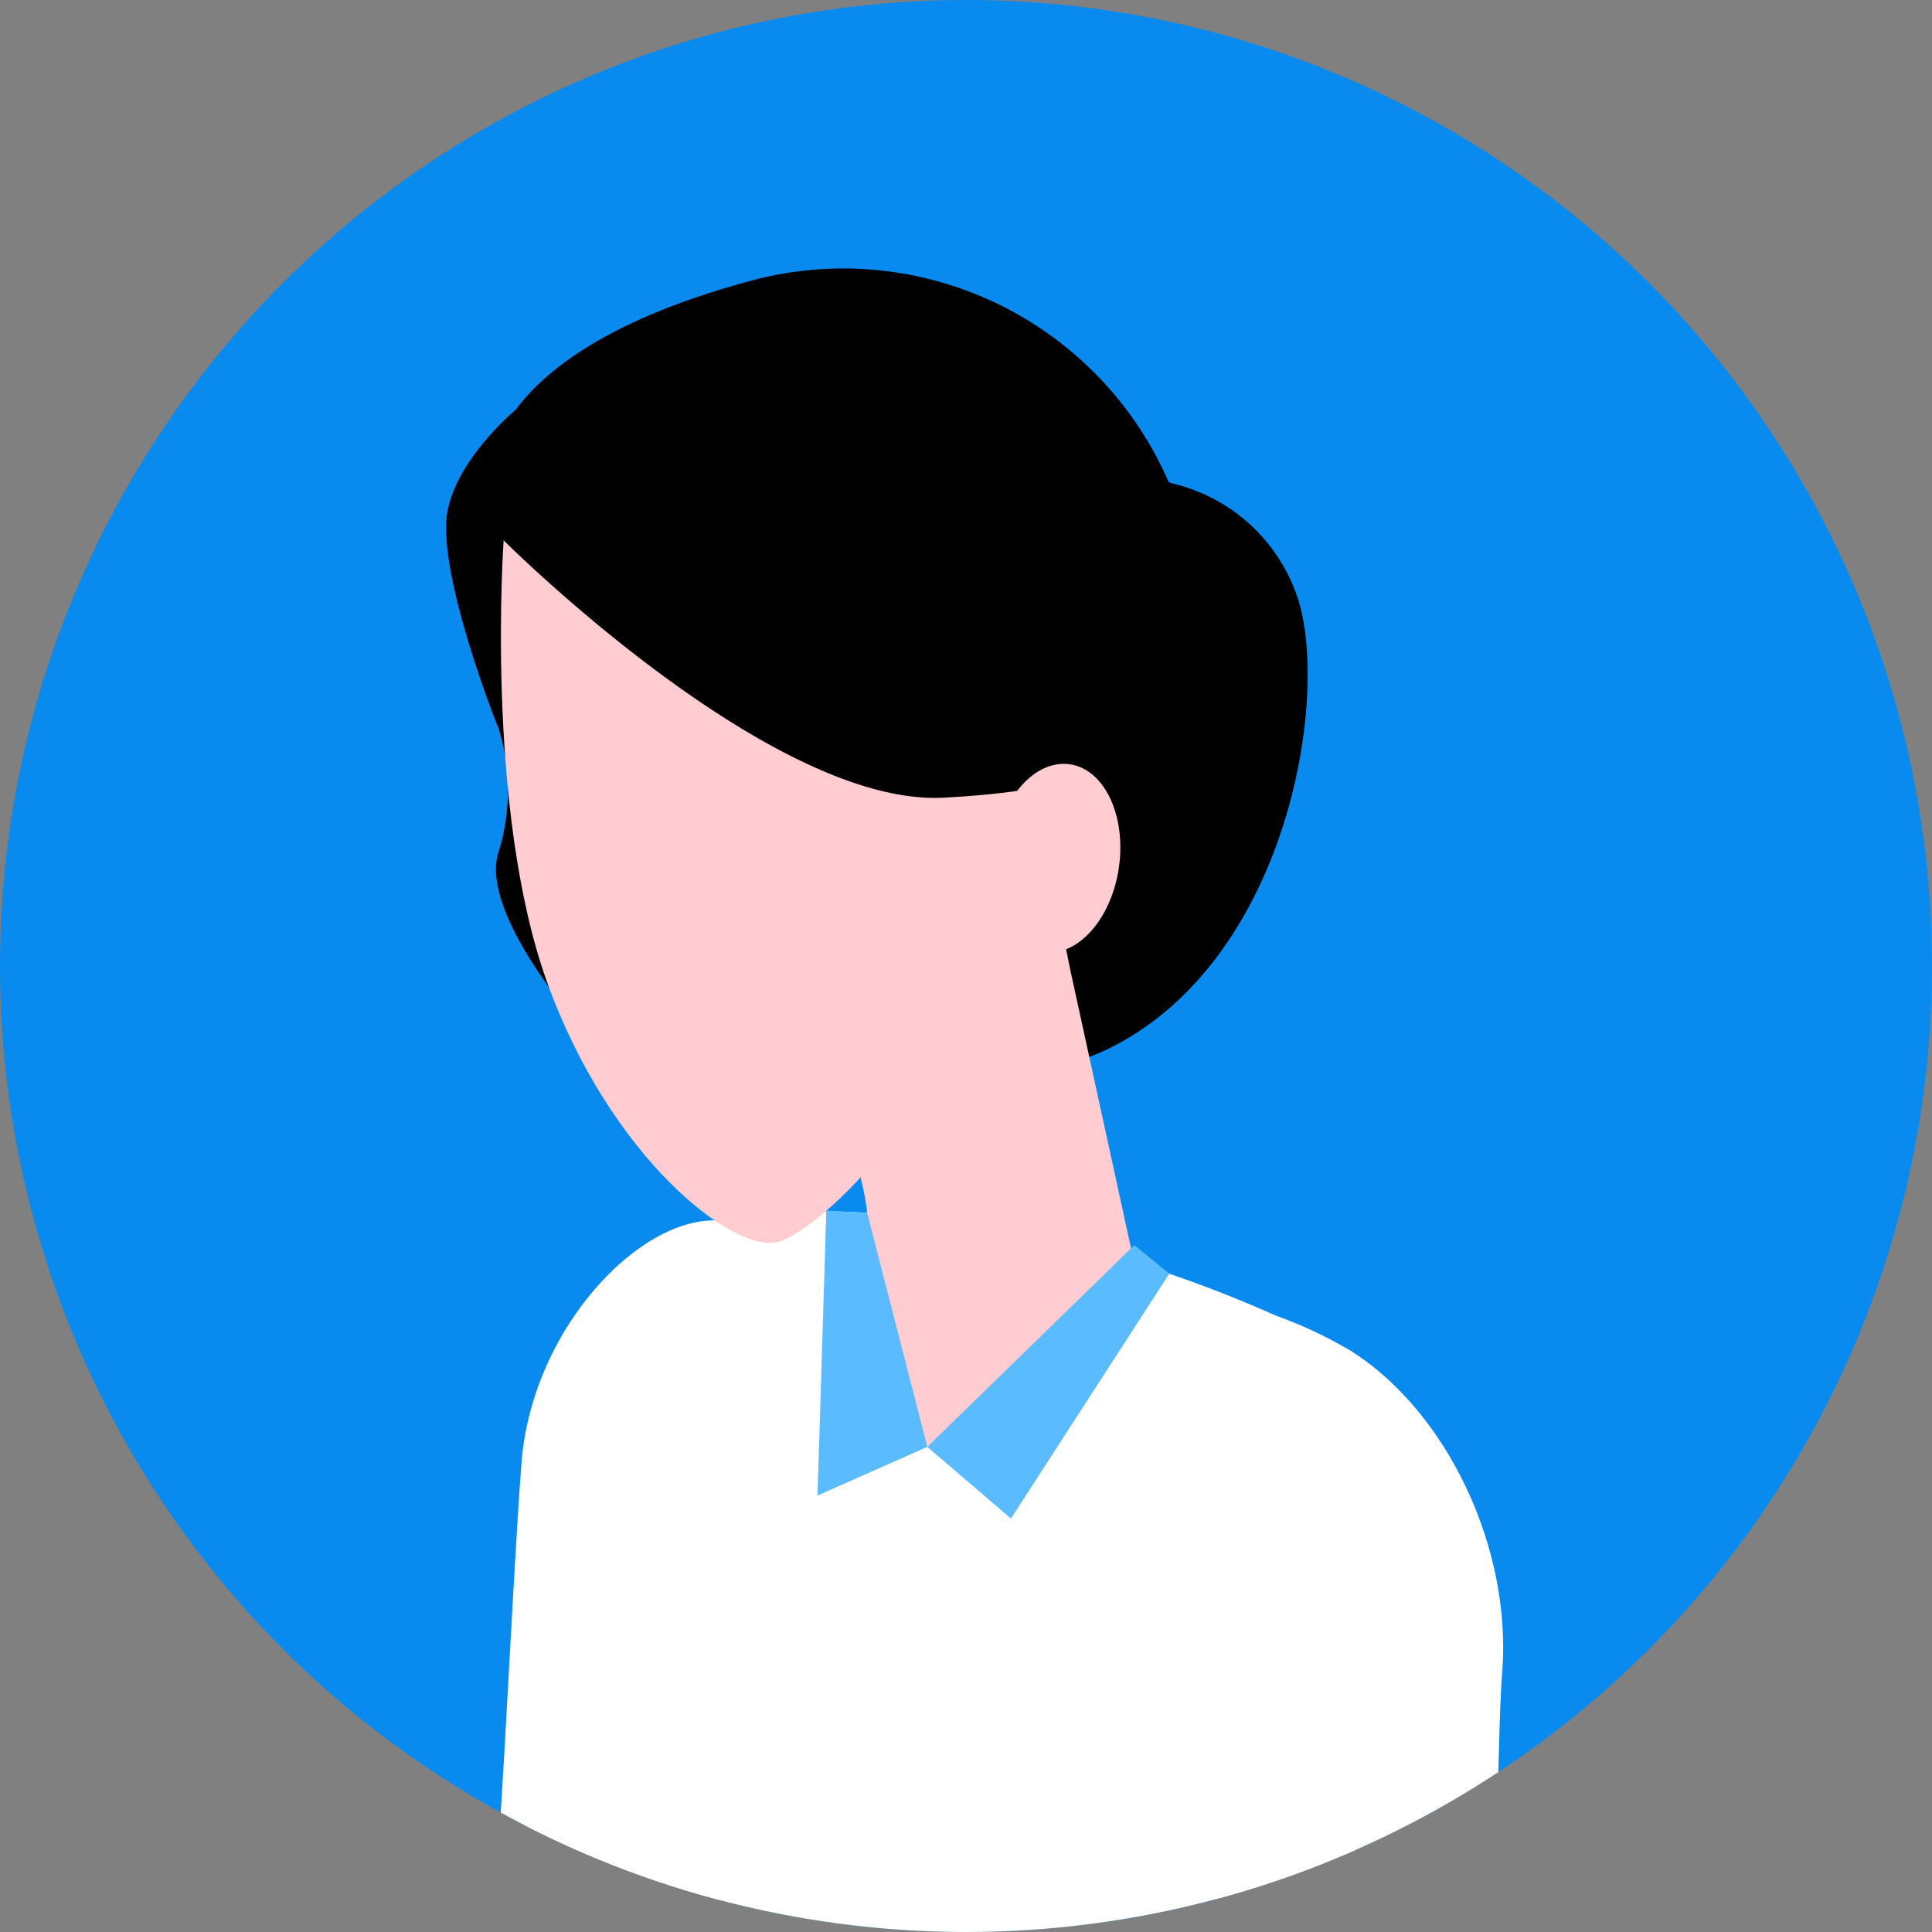
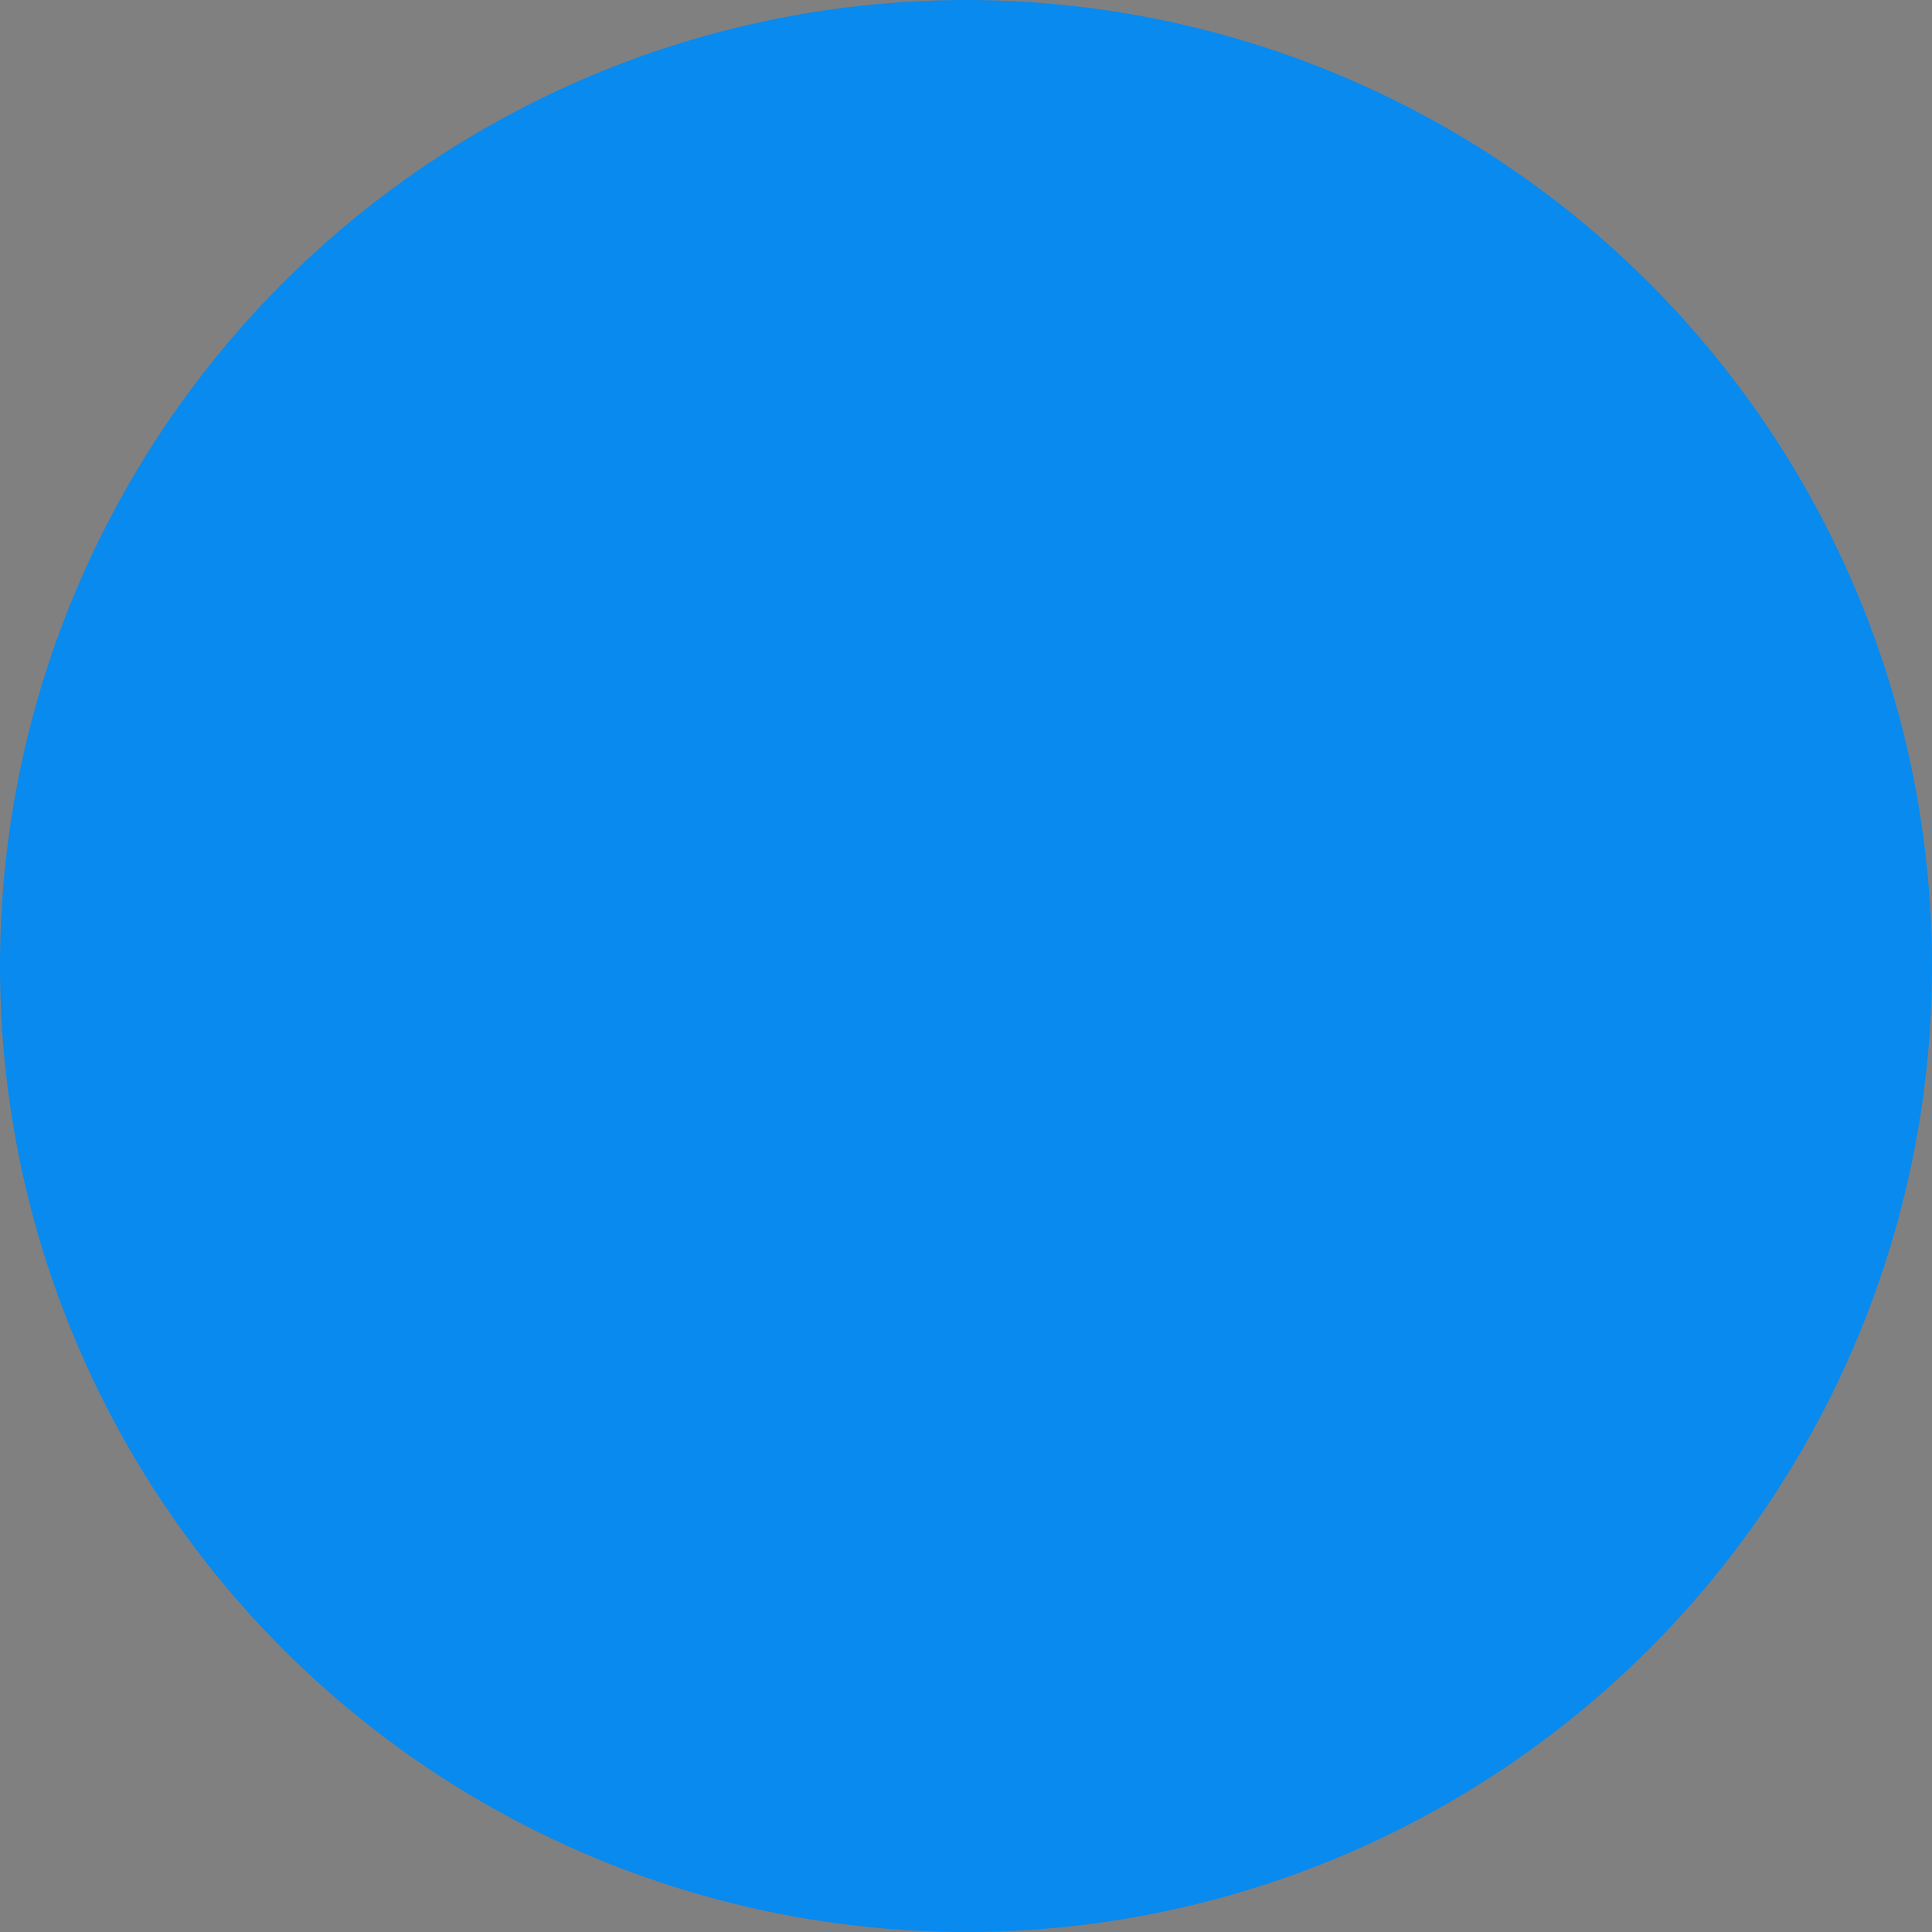
<svg xmlns="http://www.w3.org/2000/svg" xmlns:xlink="http://www.w3.org/1999/xlink" width="72" height="72" viewBox="0 0 72 72">
  <rect x="0" y="0" width="72" height="72" fill="#808080" stroke="none" />
  <defs>
    <clipPath id="clip-path">
      <circle id="楕円形_24" data-name="楕円形 24" cx="36" cy="36" r="36" transform="translate(322 4805)" fill="#f2b110" />
    </clipPath>
    <clipPath id="clip-path-2">
-       <rect id="長方形_3019" data-name="長方形 3019" width="75.07" height="203.004" fill="none" />
-     </clipPath>
+       </clipPath>
    <clipPath id="clip-path-3">
      <rect id="長方形_2999" data-name="長方形 2999" width="75.068" height="203.003" fill="none" />
    </clipPath>
    <clipPath id="clip-path-4">
      <rect id="長方形_2998" data-name="長方形 2998" width="35.208" height="81.661" fill="none" />
    </clipPath>
    <clipPath id="clip-path-5">
      <path id="パス_2504" data-name="パス 2504" d="M23.893,35.313C16.326,39.376,3.179,50.965,3.179,50.965s6.892-1.479,17.3,2.417c.629.229,1.279.483,1.942.767a21.118,21.118,0,0,1,9.851,8.059,17.116,17.116,0,0,1,2.654,6.755s15.914-6.984,24.631-13.543,5.071-17.5,2.021-22.214c-3.034-4.717-2.734-12.155-2.734-12.155l-1.392-.067-21.773-1.15c2.563,7.276-4.2,11.422-11.784,15.48" transform="translate(-3.179 -19.833)" fill="none" />
    </clipPath>
    <linearGradient id="linear-gradient" x1="-0.203" y1="2.45" x2="-0.139" y2="2.45" gradientUnits="objectBoundingBox">
      <stop offset="0" stop-color="#4d7cff" />
      <stop offset="1" stop-color="#5abcff" />
    </linearGradient>
    <clipPath id="clip-path-7">
      <rect id="長方形_3001" data-name="長方形 3001" width="52.153" height="112.308" fill="none" />
    </clipPath>
    <clipPath id="clip-path-8">
      <rect id="長方形_3002" data-name="長方形 3002" width="20.705" height="59.503" fill="none" />
    </clipPath>
    <clipPath id="clip-path-9">
      <path id="パス_2515" data-name="パス 2515" d="M12.373,16.253l3.117,2.671L21.39,9.8l-1.3-1.067Z" transform="translate(-12.373 -8.736)" fill="none" />
    </clipPath>
    <linearGradient id="linear-gradient-2" x1="-5.718" y1="16.352" x2="-5.255" y2="16.352" xlink:href="#linear-gradient" />
    <clipPath id="clip-path-10">
      <path id="パス_2516" data-name="パス 2516" d="M11.391,19.045l4.092-1.813L13.241,8.511,11.72,8.427Z" transform="translate(-11.391 -8.427)" fill="none" />
    </clipPath>
    <linearGradient id="linear-gradient-3" x1="-11.6" y1="15.812" x2="-10.582" y2="15.812" xlink:href="#linear-gradient" />
    <clipPath id="clip-path-11">
      <path id="パス_2517" data-name="パス 2517" d="M5.565,22.4s.846,2.763,5.3,2.917a6.114,6.114,0,0,0-1.988-3.079,2.332,2.332,0,0,0-1.367-.417,4.073,4.073,0,0,0-1.95.579" transform="translate(-5.565 -21.819)" fill="none" />
    </clipPath>
    <linearGradient id="linear-gradient-4" x1="-4.371" y1="32.059" x2="-3.586" y2="32.059" xlink:href="#linear-gradient" />
    <clipPath id="clip-path-13">
      <path id="パス_2520" data-name="パス 2520" d="M21.351,22.878,2.629,33.471v.479a.414.414,0,0,0,.242.35l27.206,15.71a1.563,1.563,0,0,0,1.408-.058L49.862,39.342a.568.568,0,0,0,.346-.475c0-.129,0-.471,0-.471L22.76,22.816a1.261,1.261,0,0,0-.608-.138,1.617,1.617,0,0,0-.8.2" transform="translate(-2.629 -22.678)" fill="none" />
    </clipPath>
    <linearGradient id="linear-gradient-5" x1="-0.23" y1="3.94" x2="-0.143" y2="3.94" gradientUnits="objectBoundingBox">
      <stop offset="0" stop-color="#1f2187" />
      <stop offset="1" stop-color="#3810ff" />
    </linearGradient>
    <clipPath id="clip-path-15">
-       <rect id="長方形_3010" data-name="長方形 3010" width="20.264" height="11.7" fill="none" />
-     </clipPath>
+       </clipPath>
    <clipPath id="clip-path-16">
      <path id="パス_2522" data-name="パス 2522" d="M15.244,23.746,27.4,30.763c.142.083.125.229-.042.325L20.036,35.31a.613.613,0,0,1-.563.025L7.323,28.321c-.142-.083-.125-.229.042-.325l7.317-4.225a.626.626,0,0,1,.563-.025" transform="translate(-7.227 -23.691)" fill="none" />
    </clipPath>
    <linearGradient id="linear-gradient-6" x1="-1.477" y1="8.874" x2="-1.272" y2="8.874" xlink:href="#linear-gradient-5" />
    <clipPath id="clip-path-17">
      <rect id="長方形_3012" data-name="長方形 3012" width="35.794" height="20.666" fill="none" />
    </clipPath>
    <clipPath id="clip-path-18">
      <path id="パス_2523" data-name="パス 2523" d="M13.316,23.951,38.843,38.69c.146.083.125.229-.042.325l-9.467,5.467a.635.635,0,0,1-.567.025L3.244,29.768c-.146-.083-.129-.229.038-.325l9.472-5.467a.626.626,0,0,1,.563-.025" transform="translate(-3.145 -23.896)" fill="none" />
    </clipPath>
    <linearGradient id="linear-gradient-7" x1="-0.364" y1="4.993" x2="-0.248" y2="4.993" xlink:href="#linear-gradient-5" />
    <clipPath id="clip-path-19">
      <path id="パス_2524" data-name="パス 2524" d="M29.843,41.858l-1.283.742c-.083.05-.092.121-.021.163l1.358.783a.323.323,0,0,0,.283-.008l1.283-.742c.079-.046.088-.121.017-.163l-1.358-.783A.226.226,0,0,0,30,41.821a.329.329,0,0,0-.158.038m-1.788-1.029-1.279.738c-.088.05-.1.125-.025.167l1.358.783a.324.324,0,0,0,.283-.012l1.279-.742c.083-.05.1-.121.021-.163l-1.354-.783a.291.291,0,0,0-.125-.029.345.345,0,0,0-.158.042m2.592-.45-1.208.7c-.1.062-.113.15-.025.2l2.175,1.254a.409.409,0,0,0,.354-.017l1.208-.7c.1-.058.113-.15.021-.2L31,40.362a.345.345,0,0,0-.15-.033.423.423,0,0,0-.2.05m-4.38-.583-1.283.742c-.083.046-.092.121-.017.163l1.358.783a.3.3,0,0,0,.279-.013l1.283-.738c.083-.05.092-.121.017-.163l-1.354-.783a.241.241,0,0,0-.125-.029.341.341,0,0,0-.158.037m2.634-.471-1.279.742c-.088.046-.1.121-.021.163l1.354.783A.311.311,0,0,0,29.239,41l1.283-.738c.083-.05.092-.125.017-.163l-1.354-.788a.291.291,0,0,0-.125-.025.341.341,0,0,0-.158.037m2.984-.2-1.171.675c-.113.067-.129.167-.029.225L33.3,41.529a.409.409,0,0,0,.379-.017l1.175-.675c.113-.067.129-.167.029-.221L32.268,39.1a.351.351,0,0,0-.167-.038.429.429,0,0,0-.217.054m-7.4-.354L23.2,39.5c-.083.05-.092.121-.021.163l1.358.783a.3.3,0,0,0,.283-.013L26.1,39.7c.079-.05.092-.121.017-.163l-1.358-.783a.217.217,0,0,0-.121-.029.345.345,0,0,0-.158.042m2.638-.471-1.279.742c-.088.046-.1.121-.025.163l1.358.783a.324.324,0,0,0,.283-.012l1.279-.738c.088-.05.1-.121.025-.167L27.4,38.287a.241.241,0,0,0-.125-.029.341.341,0,0,0-.158.038m3.038-.233-1.279.738c-.083.05-.092.121-.021.163l1.358.783a.3.3,0,0,0,.279-.012L31.776,39c.083-.05.1-.121.021-.167l-1.358-.783a.266.266,0,0,0-.117-.025.33.33,0,0,0-.167.042m6.588-.183-1.283.738c-.083.05-.1.125-.021.167l1.354.783a.321.321,0,0,0,.288-.017l1.279-.738c.083-.05.092-.121.021-.163l-1.358-.783a.226.226,0,0,0-.121-.029.29.29,0,0,0-.158.042m-14.051-.142-1.279.738c-.083.046-.1.121-.021.163l1.354.783a.311.311,0,0,0,.283-.012l1.279-.738c.088-.05.1-.121.025-.167l-1.358-.783a.268.268,0,0,0-.117-.029.334.334,0,0,0-.167.046m9.988-.117-1.117.642c-.129.075-.142.188-.029.254l3.463,2a.488.488,0,0,0,.442-.017l1.113-.646c.129-.071.146-.188.033-.25l-3.467-2a.424.424,0,0,0-.2-.046.486.486,0,0,0-.242.062m-7.346-.354L24.051,38c-.083.05-.092.125-.017.167l1.354.783a.312.312,0,0,0,.283-.017l1.279-.738c.088-.05.092-.121.021-.163l-1.358-.783a.259.259,0,0,0-.121-.029.345.345,0,0,0-.158.042m3.042-.238-1.283.742c-.083.046-.092.121-.017.163l1.354.783a.323.323,0,0,0,.283-.008L30,37.962c.079-.042.088-.117.017-.158l-1.358-.783a.217.217,0,0,0-.121-.029.341.341,0,0,0-.158.038m6.58-.183-1.279.738c-.083.05-.1.125-.025.167l1.358.783a.311.311,0,0,0,.283-.012l1.279-.742c.088-.046.1-.121.025-.158l-1.358-.788a.291.291,0,0,0-.125-.025.341.341,0,0,0-.158.038M20.9,36.7l-1.283.742c-.079.05-.088.121-.017.163l1.358.783a.3.3,0,0,0,.279-.013l1.283-.738c.083-.05.092-.125.017-.167l-1.354-.783a.272.272,0,0,0-.121-.025.346.346,0,0,0-.163.038m10.076-.154-1.275.742c-.088.046-.1.117-.025.158l1.358.783a.31.31,0,0,0,.283-.008l1.279-.742c.088-.046.1-.117.025-.158l-1.358-.788a.291.291,0,0,0-.125-.029.376.376,0,0,0-.163.042m-7.43-.308-1.283.738c-.083.046-.1.125-.021.163l1.358.788a.324.324,0,0,0,.283-.012l1.279-.742c.083-.046.092-.121.021-.163l-1.358-.783A.232.232,0,0,0,23.7,36.2a.276.276,0,0,0-.154.042M26.593,36l-1.279.738c-.083.05-.1.121-.025.163l1.358.783a.3.3,0,0,0,.283-.013l1.279-.738c.088-.05.1-.121.025-.163l-1.358-.783a.226.226,0,0,0-.121-.029.3.3,0,0,0-.163.042m6.58-.188-1.283.742c-.083.046-.092.121-.021.163l1.358.783a.311.311,0,0,0,.283-.013l1.279-.738c.088-.05.092-.125.021-.167L33.451,35.8a.217.217,0,0,0-.121-.029.3.3,0,0,0-.158.042M19.121,35.67l-1.283.742c-.083.046-.1.121-.021.158l1.354.788a.334.334,0,0,0,.288-.013l1.279-.738c.083-.05.092-.125.021-.167L19.4,35.658a.226.226,0,0,0-.121-.029.281.281,0,0,0-.158.042m10.084-.15-1.283.738c-.083.05-.092.121-.021.163l1.358.783a.311.311,0,0,0,.283-.012l1.283-.738c.079-.05.088-.121.017-.163l-1.358-.783a.226.226,0,0,0-.121-.029.29.29,0,0,0-.158.042M21.763,35.2l-1.283.742c-.079.05-.088.121-.017.163l1.358.783a.3.3,0,0,0,.279-.012l1.283-.738c.083-.05.092-.125.017-.167l-1.354-.783a.272.272,0,0,0-.121-.025.346.346,0,0,0-.163.037m3.046-.233-1.279.742c-.088.046-.092.121-.021.163l1.358.783a.314.314,0,0,0,.279-.008l1.283-.742c.083-.046.092-.121.017-.163l-1.354-.783a.241.241,0,0,0-.125-.029.341.341,0,0,0-.158.037m-7.48-.333-1.279.738c-.083.05-.092.125-.021.167l1.358.783a.3.3,0,0,0,.279-.013l1.283-.742c.083-.046.092-.121.021-.158l-1.358-.788a.291.291,0,0,0-.125-.025.341.341,0,0,0-.158.037m13.576-.1-1.238.717c-.1.054-.108.138-.025.183l1.783,1.029a.369.369,0,0,0,.317-.012l1.242-.717c.1-.058.1-.138.021-.183L31.226,34.52a.3.3,0,0,0-.142-.033.369.369,0,0,0-.179.046m-3.479-.042-1.283.738c-.079.05-.092.121-.021.167l1.358.783a.312.312,0,0,0,.283-.017l1.279-.738c.088-.05.1-.121.025-.163l-1.358-.783a.291.291,0,0,0-.125-.029.345.345,0,0,0-.158.042m-7.446-.317-1.283.742c-.083.046-.092.117-.017.163l1.354.783a.324.324,0,0,0,.283-.012l1.283-.742c.079-.046.092-.117.017-.158l-1.358-.783a.217.217,0,0,0-.121-.029.341.341,0,0,0-.158.037m3.046-.229-1.279.738c-.083.05-.092.125-.021.163l1.358.788a.339.339,0,0,0,.283-.013l1.279-.742c.083-.05.092-.121.021-.163l-1.358-.783a.241.241,0,0,0-.125-.029.3.3,0,0,0-.158.042m-7.484-.338-1.279.738c-.083.05-.092.125-.021.167L15.6,35.3a.339.339,0,0,0,.283-.013l1.279-.742c.088-.05.092-.121.021-.163L15.829,33.6a.257.257,0,0,0-.129-.029.3.3,0,0,0-.158.042m10.1-.146-1.283.742c-.083.046-.092.121-.021.163l1.358.783a.311.311,0,0,0,.283-.012l1.279-.742c.083-.046.1-.117.021-.158l-1.358-.783a.226.226,0,0,0-.121-.029.318.318,0,0,0-.158.037m-7.455-.317-1.275.738c-.088.05-.1.125-.025.167l1.358.783a.315.315,0,0,0,.279-.012l1.283-.742c.083-.05.1-.121.025-.163l-1.358-.783a.291.291,0,0,0-.125-.029.362.362,0,0,0-.163.042m3.054-.229-1.283.738c-.083.05-.092.121-.017.163L21.3,34.6a.311.311,0,0,0,.283-.013l1.279-.738c.088-.05.092-.121.021-.163L21.526,32.9a.242.242,0,0,0-.117-.025.315.315,0,0,0-.163.042m-7.488-.342-1.283.738c-.083.05-.1.121-.021.167l1.358.783a.312.312,0,0,0,.283-.017l1.279-.738c.083-.046.092-.121.021-.163l-1.358-.783a.272.272,0,0,0-.121-.025.318.318,0,0,0-.158.038m10.109-.138-1.283.738c-.079.05-.092.125-.017.167l1.354.783a.324.324,0,0,0,.283-.013l1.279-.742c.088-.05.092-.121.021-.163l-1.354-.783a.291.291,0,0,0-.125-.029.3.3,0,0,0-.158.042m-7.459-.325-1.279.746c-.088.042-.092.117-.021.158l1.358.783a.323.323,0,0,0,.283-.008l1.279-.742c.083-.046.092-.121.021-.163L16.692,32.1a.241.241,0,0,0-.125-.029.341.341,0,0,0-.158.038m3.054-.229-1.279.742c-.088.05-.1.121-.025.163l1.358.783a.323.323,0,0,0,.283-.008l1.279-.742c.083-.046.1-.121.025-.163l-1.358-.783a.241.241,0,0,0-.125-.029.341.341,0,0,0-.158.038m-7.5-.338-1.279.738c-.083.05-.092.121-.021.163l1.358.783a.291.291,0,0,0,.279-.012l1.283-.738c.083-.05.1-.121.025-.163l-1.358-.783a.241.241,0,0,0-.125-.029.326.326,0,0,0-.163.042m10.122-.138-1.279.738c-.088.05-.1.125-.025.167l1.358.783a.323.323,0,0,0,.283-.008l1.279-.746c.083-.046.1-.117.021-.158l-1.358-.788a.272.272,0,0,0-.121-.025.341.341,0,0,0-.158.038m-7.459-.321-1.283.738c-.083.05-.1.121-.021.163l1.354.783a.32.32,0,0,0,.288-.012l1.275-.738c.088-.05.1-.121.025-.167l-1.358-.783a.254.254,0,0,0-.117-.025.3.3,0,0,0-.163.042m3.05-.229-1.283.738c-.079.05-.088.121-.017.163l1.358.783a.291.291,0,0,0,.279-.013l1.283-.738c.083-.05.092-.121.017-.163l-1.354-.783a.236.236,0,0,0-.121-.029.3.3,0,0,0-.163.042m-7.5-.346L8.9,31.249c-.083.05-.092.121-.017.163l1.354.783a.323.323,0,0,0,.283-.008l1.283-.742c.083-.05.088-.121.017-.163L10.462,30.5a.2.2,0,0,0-.117-.029.362.362,0,0,0-.163.042m10.126-.129-1.283.738c-.083.05-.092.125-.017.163l1.358.788a.316.316,0,0,0,.279-.013l1.283-.742c.083-.046.088-.121.017-.163l-1.354-.783a.241.241,0,0,0-.125-.029.3.3,0,0,0-.158.042m-7.467-.329-1.283.742c-.083.046-.092.117-.017.163l1.358.783a.316.316,0,0,0,.279-.012l1.283-.742c.083-.046.092-.117.017-.158l-1.354-.783A.241.241,0,0,0,13,30.016a.341.341,0,0,0-.158.038m3.059-.229-1.283.746c-.083.042-.1.117-.021.158l1.358.783a.323.323,0,0,0,.283-.008l1.279-.742c.083-.046.092-.121.021-.163l-1.358-.783a.232.232,0,0,0-.125-.029.313.313,0,0,0-.154.038m-7.5-.346-1.279.742c-.088.05-.1.121-.025.163l1.358.783a.311.311,0,0,0,.283-.013l1.279-.738c.083-.05.1-.125.021-.167l-1.354-.783a.272.272,0,0,0-.121-.025.346.346,0,0,0-.163.038M21.83,29.5l-.879.508c-.2.113-.213.283-.05.379l8.126,4.688a.715.715,0,0,0,.654-.025l.883-.508c.192-.113.213-.283.042-.379l-8.117-4.688a.575.575,0,0,0-.288-.067.753.753,0,0,0-.371.092m-3.3-.146-1.275.742c-.088.046-.1.121-.025.163l1.358.783a.311.311,0,0,0,.283-.013l1.279-.738c.083-.05.1-.125.025-.167l-1.358-.783a.291.291,0,0,0-.125-.029.376.376,0,0,0-.163.042m-7.467-.329-1.283.738c-.083.05-.092.125-.021.167l1.358.783A.311.311,0,0,0,11.4,30.7l1.283-.742c.079-.046.092-.121.017-.163l-1.358-.783a.272.272,0,0,0-.121-.029.281.281,0,0,0-.158.042m-7.021-.067-.75.433c-.088.05-.1.121-.021.163L28.7,44.238a.32.32,0,0,0,.288-.012l.754-.433c.079-.05.088-.121.017-.167L4.32,28.945a.241.241,0,0,0-.125-.029.3.3,0,0,0-.158.042m10.08-.158-1.283.738c-.083.05-.092.125-.021.167l1.358.783a.312.312,0,0,0,.283-.017l1.279-.738c.088-.05.1-.121.021-.163L14.4,28.786a.291.291,0,0,0-.125-.029.3.3,0,0,0-.158.042m2.634-.475-1.283.746c-.083.042-.092.117-.017.158l1.354.783A.323.323,0,0,0,17.088,30l1.283-.742c.083-.046.088-.121.017-.163l-1.358-.783a.217.217,0,0,0-.121-.029.341.341,0,0,0-.158.038m2.979-.242-1.238.717c-.1.05-.1.138-.021.183l1.813,1.046a.338.338,0,0,0,.321-.013l1.238-.717c.1-.054.108-.138.025-.183l-1.813-1.05a.3.3,0,0,0-.142-.029.4.4,0,0,0-.183.046M9.27,27.99l-1.279.742c-.083.05-.092.121-.021.163l1.358.783a.314.314,0,0,0,.279-.008l1.283-.742c.083-.046.1-.121.021-.163l-1.358-.783a.226.226,0,0,0-.121-.029.358.358,0,0,0-.163.038m-3.5-.033L4.483,28.7c-.088.046-.092.121-.021.163l2.2,1.271a.3.3,0,0,0,.279-.013l1.283-.738c.083-.05.092-.121.021-.163l-2.2-1.271a.241.241,0,0,0-.125-.029.325.325,0,0,0-.154.038m6.567-.188-1.279.738c-.088.05-.1.121-.025.163l1.358.783a.323.323,0,0,0,.283-.008l1.283-.742c.079-.046.092-.121.017-.163l-1.354-.783a.226.226,0,0,0-.121-.029.362.362,0,0,0-.163.042m2.634-.471-1.275.742c-.088.05-.1.121-.025.163l1.358.783a.311.311,0,0,0,.283-.013l1.279-.738c.083-.05.1-.125.025-.167l-1.358-.783a.285.285,0,0,0-.121-.025.376.376,0,0,0-.167.038m3-.258-1.279.738c-.083.05-.1.121-.021.167l1.358.783a.3.3,0,0,0,.279-.017l1.283-.738c.083-.05.092-.121.021-.163l-1.358-.783A.241.241,0,0,0,18.125,27a.3.3,0,0,0-.158.042m-10.48-.075L6.208,27.7c-.088.05-.092.121-.021.163l1.354.783a.3.3,0,0,0,.283-.012L9.108,27.9c.079-.05.092-.121.021-.163L7.77,26.953a.226.226,0,0,0-.121-.029.3.3,0,0,0-.163.042m8.7-.958-1.283.738c-.083.05-.092.125-.017.167l1.354.783a.324.324,0,0,0,.283-.012L17.8,26.94c.083-.046.088-.121.017-.158L16.467,26a.241.241,0,0,0-.125-.029.341.341,0,0,0-.158.038M9.2,25.974,7.945,26.7c-.092.05-.1.133-.025.179L10.6,28.42a.338.338,0,0,0,.308-.012l1.25-.725c.092-.054.1-.133.025-.179L9.508,25.961a.29.29,0,0,0-.138-.029.346.346,0,0,0-.171.042m4.425-.521-.533.308c-.054.033-.063.083-.013.108l1.438.833a.217.217,0,0,0,.2-.008l.533-.308c.054-.033.063-.083.012-.113l-1.442-.829a.164.164,0,0,0-.083-.021.248.248,0,0,0-.108.029M10.9,24.99l-1.2.7c-.1.058-.117.15-.025.2l3.542,2.05a.4.4,0,0,0,.354-.017l1.208-.692c.1-.067.113-.154.025-.208l-3.55-2.042a.3.3,0,0,0-.154-.038.424.424,0,0,0-.2.046m3.571-.025-.533.308c-.058.029-.063.083-.013.108l1.442.833a.209.209,0,0,0,.192-.008l.533-.308c.054-.033.063-.083.013-.113l-1.442-.829a.164.164,0,0,0-.083-.021.248.248,0,0,0-.108.029m-1.808-.992-1.283.742c-.083.046-.092.121-.017.163l1.354.783A.323.323,0,0,0,13,25.653l1.283-.746c.083-.042.092-.117.017-.158l-1.358-.783a.217.217,0,0,0-.121-.029.341.341,0,0,0-.158.038" transform="translate(-3.215 -23.936)" fill="none" />
    </clipPath>
    <linearGradient id="linear-gradient-8" x1="-0.379" y1="5.076" x2="-0.261" y2="5.076" xlink:href="#linear-gradient-5" />
    <clipPath id="clip-path-20">
      <path id="パス_2525" data-name="パス 2525" d="M10.215,24.454l4.267,2.463a.574.574,0,0,0,.525-.025L10.252,24.15c-.154.088-.175.229-.038.3" transform="translate(-10.123 -24.15)" fill="none" />
    </clipPath>
    <linearGradient id="linear-gradient-9" x1="-8.548" y1="35.965" x2="-7.702" y2="35.965" xlink:href="#linear-gradient-5" />
    <clipPath id="clip-path-22">
      <path id="パス_2528" data-name="パス 2528" d="M11.919,22.088s.154,2.884,4.442,4.113a6.075,6.075,0,0,0-1.183-3.463,2.588,2.588,0,0,0-2.025-.833,4.26,4.26,0,0,0-1.233.183" transform="translate(-11.919 -21.905)" fill="none" />
    </clipPath>
    <linearGradient id="linear-gradient-10" x1="-11.181" y1="26.006" x2="-10.243" y2="26.006" xlink:href="#linear-gradient" />
  </defs>
  <g id="グループ_8838" data-name="グループ 8838" transform="translate(-308 -4757.993)">
    <circle id="楕円形_25" data-name="楕円形 25" cx="36" cy="36" r="36" transform="translate(308 4757.993)" fill="#088aef" />
    <g id="マスクグループ_2" data-name="マスクグループ 2" transform="translate(-14 -47.007)" clip-path="url(#clip-path)">
      <g id="グループ_8701" data-name="グループ 8701" transform="translate(305 4815)">
        <g id="グループ_8700" data-name="グループ 8700" clip-path="url(#clip-path-2)">
          <g id="グループ_8657" data-name="グループ 8657" transform="translate(0 0.001)">
            <g id="グループ_8656" data-name="グループ 8656" clip-path="url(#clip-path-3)">
              <path id="パス_2497" data-name="パス 2497" d="M41.516,41.669S20.8,53.537,12.989,57.324c-.763.379-1.408.679-1.892.875a11.45,11.45,0,0,1-1.333.467c-2.288.663-5.5.821-7.667-2.279-2.284-3.254-2.717-6.813-.854-9.338l.025-.029a5.294,5.294,0,0,1,1.042-1.1c1.15-.95,5.825-4.7,10.747-8.642C20.894,31,30.745,24.151,30.745,24.151S40.5,26.664,41.7,36.252a17.753,17.753,0,0,1-.179,5.417" transform="translate(0.245 76.485)" fill="#ffccd1" />
              <path id="パス_2498" data-name="パス 2498" d="M2.659,64.405c-2.709-.254-2.288-4.792-1.35-7.313s2.921-6.555,3.463-8.059,3.1-7.092,4.8-6.934,3.159.929,2.967,2.95-.963,8.767-.963,8.767L9.938,55.23A31.286,31.286,0,0,1,8.8,59.955c-.571,1.346-3.113,4.734-6.138,4.45" transform="translate(1.879 133.318)" />
              <path id="パス_2499" data-name="パス 2499" d="M14.289,65.467c-.475,4.971-1.363,13.522-1.533,15.289a60.358,60.358,0,0,1-.8,7.888c-.063.313-.129.621-.192.95-.129.592-.267,1.229-.438,1.888-1.217,4.838-2.325,7.084-4.65,7.03l-.088.008a3.69,3.69,0,0,1-.738-.088c-2.909-.625,2.338-12.255,2.425-13.168s-1.788-11.793-2.9-18C4.285,61.058,1.818,44.853.238,37.09c-.629-3.029.054-4.938,1.25-6.109l.025-.033A6.765,6.765,0,0,1,5.2,29.277c2.954-.479,4.921,2.479,6.4,6.526.613,1.692,1.154,3.563,1.638,5.45q.25,1.031.508,2.063c1.7,7.038,1.008,17.2.546,22.152" transform="translate(-0.001 92.557)" fill="#ffccd1" />
              <g id="グループ_8655" data-name="グループ 8655" transform="translate(6.584 109.413)" opacity="0.1">
                <g id="グループ_8654" data-name="グループ 8654">
                  <g id="グループ_8653" data-name="グループ 8653" clip-path="url(#clip-path-4)">
                    <path id="パス_2500" data-name="パス 2500" d="M36.758,35S16.039,46.867,8.231,50.655q.25,1.031.508,2.063c1.7,7.038,1.008,17.193.546,22.148C8.81,79.84,7.922,88.391,7.751,90.154a60.292,60.292,0,0,1-.8,7.888c-.063.313-.129.625-.192.95-.138.625-.279,1.263-.463,1.933-1.238,4.767-2.363,7-4.625,6.988l-.088,0C7.426,105.159,7,84.212,7.189,72.694c.133-7.326-1.346-15.61-2.063-19.968-.454-2.775-.083-5.08.975-6.4,1.717-2.15,6.142-5.371,7.288-6.1,6.271-4,17.356-12.476,20.51-13.964.213,1.6,3.213,6.73,2.859,8.742" transform="translate(-1.58 -26.258)" />
                  </g>
                </g>
              </g>
              <path id="パス_2501" data-name="パス 2501" d="M34.726,45.163s-12.309,5.259-18.676,7.884c-.679.288-1.271.538-1.8.754a13.384,13.384,0,0,1-1.85.608c-2.238.525-5.134.454-7.155-2.425C2.836,48.5,2.5,44.709,4.782,42.167a5.96,5.96,0,0,1,.679-.654c2.184-1.8,10.43-8.426,14.818-11.934,1.663-1.342,2.775-2.229,2.775-2.229S31.73,29.628,34.3,37.341a15.464,15.464,0,0,1,.429,7.821" transform="translate(10.265 86.613)" fill="#ffccd1" />
              <path id="パス_2502" data-name="パス 2502" d="M8.7,66.258c-2.717.142-2.954-4.413-2.392-7.038s1.942-6.909,2.263-8.476,2.046-7.467,3.754-7.559,3.259.467,3.363,2.492.463,8.967.463,8.967l-1.438,1.629a36.27,36.27,0,0,1-.579,4.7c-.371,1.413-2.4,5.13-5.434,5.288" transform="translate(19.197 136.74)" />
              <path id="パス_2503" data-name="パス 2503" d="M21.791,65.315c.246,4.98.6,13.58.7,15.343a52.834,52.834,0,0,1,.129,10.818c-.5,4.959-1.271,7.338-3.588,7.63a2.884,2.884,0,0,1-.838.033c-2.963-.183.542-12.443.5-13.38-.05-.921-3.459-11.405-5.459-17.381S6.482,46.713,3.782,39.267c-1.092-3.038-.613-5.071.492-6.413A6.8,6.8,0,0,1,7.561,30.8c2.8-.879,5.134,1.638,7.163,5.292a56,56,0,0,1,2.563,5.467c.263.638.517,1.267.771,1.9,2.688,6.73,3.475,16.876,3.734,21.848" transform="translate(10.024 96.997)" fill="#ffccd1" />
            </g>
          </g>
          <g id="グループ_8659" data-name="グループ 8659" transform="translate(13.247 82.644)">
            <g id="グループ_8658" data-name="グループ 8658" clip-path="url(#clip-path-5)">
              <rect id="長方形_3000" data-name="長方形 3000" width="65.097" height="49.129" transform="translate(0 0.001)" fill="url(#linear-gradient)" />
            </g>
          </g>
          <g id="グループ_8667" data-name="グループ 8667" transform="translate(0 0.001)">
            <g id="グループ_8666" data-name="グループ 8666" clip-path="url(#clip-path-3)">
              <g id="グループ_8662" data-name="グループ 8662" transform="translate(22.917 83.795)" opacity="0.1">
                <g id="グループ_8661" data-name="グループ 8661">
                  <g id="グループ_8660" data-name="グループ 8660" clip-path="url(#clip-path-7)">
                    <path id="パス_2505" data-name="パス 2505" d="M52.209,54.549c-8.722,6.559-24.635,13.539-24.635,13.539s-10.843,4.634-17.439,7.371c.175.442.354.879.525,1.321,2.692,6.73,3.475,16.872,3.738,21.848.242,4.98.6,13.58.7,15.343a52.462,52.462,0,0,1,.129,10.813c-.5,4.959-1.267,7.338-3.588,7.634,5.355-3.625,1.729-24.256.167-35.665A107.139,107.139,0,0,0,6.547,76.859c-1.442-4.109-1.588-5.075.792-6.717,3.7-1.7,10.451-5.459,17.581-8.809.75-.367,1.479-.717,2.229-1.067,5.071-2.367,10.088-4.638,13.909-6.259C52.9,48.978,51,42.507,49.925,32.556c-1.038-9.447.054-12.209.171-12.447l1.392.067s-.3,7.438,2.738,12.151c3.05,4.713,6.7,15.664-2.017,22.223" transform="translate(-5.499 -20.111)" />
                  </g>
                </g>
              </g>
              <path id="パス_2506" data-name="パス 2506" d="M18.69,8.557c-2.967-.521-7.284,3.817-7.676,9.03S10.177,34.038,9.639,38.2s-3.717,14.593.675,15.83,5.467-4.8,6.471-8.963,2.638-20.327,3.592-24.814S23.641,9.424,18.69,8.557" transform="translate(25.417 26.965)" fill="#fff" />
              <path id="パス_2507" data-name="パス 2507" d="M25.474,2.3A6.481,6.481,0,0,1,30.212,6.66C31.358,10.373,29.8,20,23.245,23.32S10.94,18.611,11.111,13.107,19.353-.253,25.474,2.3" transform="translate(35.176 5.706)" />
              <path id="パス_2508" data-name="パス 2508" d="M10.669,1.391s-2.521,2.088-2.6,4.238,1.367,6.18,1.958,7.659a7.8,7.8,0,0,1-.017,4.634c-.675,2.15,2.817,6.43,4,7.359s2.588-2.979,2.171-8.613S12.22-.289,10.669,1.391" transform="translate(25.558 3.871)" />
              <path id="パス_2509" data-name="パス 2509" d="M9.438,37.154c2.058,5.08,4.984,6.371,5.188,11.672s-2.913,20.135-2.913,20.135S17.655,73.524,22,73.57a30.652,30.652,0,0,0,1.017-6.038,47.373,47.373,0,0,0,1.8,6.2A88,88,0,0,0,34.806,71.9a36.274,36.274,0,0,0,3.917-1.2c5.3-2.021,7-3.688,7-3.688s-8.467-16.576-9.2-18.447.079-5.384,1.575-9.542,4.046-18.993,1.463-25.365c0,0-1.029-.542-2.663-1.258A46.341,46.341,0,0,0,26.843,9.169c-8.976-1.558-13.334-.729-14.726,3.359S7.379,32.075,9.438,37.154" transform="translate(27.824 26.708)" fill="#fff" />
              <g id="グループ_8665" data-name="グループ 8665" transform="translate(52.842 39.109)" opacity="0.1">
                <g id="グループ_8664" data-name="グループ 8664">
                  <g id="グループ_8663" data-name="グループ 8663" clip-path="url(#clip-path-8)">
                    <path id="パス_2510" data-name="パス 2510" d="M12.681,38.867C15.415,40,18.065,49.11,19.469,53.919c1.075,3.671,2.421,11.468,3,14.968a35.622,35.622,0,0,0,3.917-1.2c5.3-2.017,7-3.684,7-3.684s-8.471-16.576-9.2-18.447.075-5.388,1.571-9.542,4.046-19,1.467-25.365c0,0-1.029-.542-2.663-1.258.513,5.355,1.113,14.664-.254,20.281-2.008,8.246-11.626,9.2-11.626,9.2" transform="translate(-12.681 -9.385)" />
                  </g>
                </g>
              </g>
              <path id="パス_2511" data-name="パス 2511" d="M22.961,13.619l2.371,10.863s-5.15,6.7-7.7,6.888c-5.2.371-2.075-6.342-2.246-8.722S10.714,7.135,10.714,7.135L21,3.964Z" transform="translate(33.931 12.553)" fill="#ffccd1" />
              <path id="パス_2512" data-name="パス 2512" d="M8.662,5.184s-.713,10.017,1.629,16.5,6.959,10.155,8.647,9.634,8.026-6.359,6.755-13.176-3.2-16.576-3.2-16.576Z" transform="translate(27.108 4.949)" fill="#ffccd1" />
              <path id="パス_2513" data-name="パス 2513" d="M9,10.134s9.922,9.926,16.393,9.592,10.409-1.963,9.3-8.692A13.217,13.217,0,0,0,17.945.537C9.195,2.958,7.34,7.133,9,10.134" transform="translate(26.767 0)" />
-               <path id="パス_2514" data-name="パス 2514" d="M13.008,7.622c-.271,1.933.55,3.65,1.838,3.829s2.55-1.242,2.821-3.175-.55-3.65-1.838-3.829-2.55,1.242-2.821,3.175" transform="translate(41.033 14.033)" fill="#ffccd1" />
            </g>
          </g>
          <g id="グループ_8669" data-name="グループ 8669" transform="translate(51.558 36.404)">
            <g id="グループ_8668" data-name="グループ 8668" clip-path="url(#clip-path-9)">
              <rect id="長方形_3004" data-name="長方形 3004" width="9.017" height="10.188" transform="translate(0)" fill="url(#linear-gradient-2)" />
            </g>
          </g>
          <g id="グループ_8671" data-name="グループ 8671" transform="translate(47.466 35.116)">
            <g id="グループ_8670" data-name="グループ 8670" clip-path="url(#clip-path-10)">
              <rect id="長方形_3005" data-name="長方形 3005" width="4.092" height="10.618" transform="translate(0 0)" fill="url(#linear-gradient-3)" />
            </g>
          </g>
          <g id="グループ_8673" data-name="グループ 8673" transform="translate(23.189 90.92)">
            <g id="グループ_8672" data-name="グループ 8672" clip-path="url(#clip-path-11)">
              <rect id="長方形_3006" data-name="長方形 3006" width="5.305" height="3.496" transform="translate(0 0.001)" fill="url(#linear-gradient-4)" />
            </g>
          </g>
          <g id="グループ_8675" data-name="グループ 8675" transform="translate(0 0.001)">
            <g id="グループ_8674" data-name="グループ 8674" clip-path="url(#clip-path-3)">
              <path id="パス_2518" data-name="パス 2518" d="M5.127,37.2c-.913-.171-1.721-2.717-.846-5.188,1.358-3.838,6.763-6.851,6.763-6.851L12.878,21.6l3.267,2.3-1.879,2.925a2.294,2.294,0,0,1,.175,1.9c-.358,1.088-2.154,2.767-2.65,4.259s-.042,2.625-.808,2.85-1.171-1.017-.879-2.3.642-2.859.642-2.859a5.408,5.408,0,0,0-2.9,2.234c-1.229,1.921-.663,4.675-2.717,4.3" transform="translate(12.37 68.403)" fill="#ffccd1" />
              <path id="パス_2519" data-name="パス 2519" d="M5.565,37.4a6,6,0,0,1,2.979.529,5.141,5.141,0,0,1,2.325,2.384s6.451-6.471,8.522-9.538,5.313-7.9,4.3-11.613-6.58-1.938-7.946,1.242a63.234,63.234,0,0,1-5.4,10.1c-1.888,2.684-4.784,6.9-4.784,6.9" transform="translate(17.624 54.098)" fill="#fff" />
            </g>
          </g>
          <g id="グループ_8677" data-name="グループ 8677" transform="translate(10.955 94.499)">
            <g id="グループ_8676" data-name="グループ 8676" clip-path="url(#clip-path-13)">
-               <rect id="長方形_3008" data-name="長方形 3008" width="47.587" height="27.54" transform="translate(0 0.001)" fill="url(#linear-gradient-5)" />
-             </g>
+               </g>
          </g>
          <g id="グループ_8689" data-name="グループ 8689" transform="translate(0 0.001)">
            <g id="グループ_8688" data-name="グループ 8688" clip-path="url(#clip-path-3)">
              <path id="パス_2521" data-name="パス 2521" d="M22.762,22.7l27.2,15.705c.363.208.317.575-.1.817L31.488,49.834a1.571,1.571,0,0,1-1.413.058L2.873,34.186c-.363-.208-.317-.575.1-.817L21.349,22.761a1.571,1.571,0,0,1,1.413-.058" transform="translate(8.324 71.45)" fill="#fff" />
              <g id="グループ_8682" data-name="グループ 8682" transform="translate(30.115 98.72)" opacity="0.1">
                <g id="グループ_8681" data-name="グループ 8681">
                  <g id="グループ_8680" data-name="グループ 8680" clip-path="url(#clip-path-15)">
                    <g id="グループ_8679" data-name="グループ 8679" transform="translate(0 -0.002)">
                      <g id="グループ_8678" data-name="グループ 8678" clip-path="url(#clip-path-16)">
                        <rect id="長方形_3009" data-name="長方形 3009" width="20.356" height="11.755" transform="translate(-0.046 -0.027)" fill="url(#linear-gradient-6)" />
                      </g>
                    </g>
                  </g>
                </g>
              </g>
              <g id="グループ_8687" data-name="グループ 8687" transform="translate(13.106 99.573)" opacity="0.1">
                <g id="グループ_8686" data-name="グループ 8686">
                  <g id="グループ_8685" data-name="グループ 8685" clip-path="url(#clip-path-17)">
                    <g id="グループ_8684" data-name="グループ 8684" transform="translate(-0.001 -0.001)">
                      <g id="グループ_8683" data-name="グループ 8683" clip-path="url(#clip-path-18)">
                        <rect id="長方形_3011" data-name="長方形 3011" width="35.89" height="20.722" transform="translate(-0.047 -0.027)" fill="url(#linear-gradient-7)" />
                      </g>
                    </g>
                  </g>
                </g>
              </g>
            </g>
          </g>
          <g id="グループ_8691" data-name="グループ 8691" transform="translate(13.396 99.741)">
            <g id="グループ_8690" data-name="グループ 8690" clip-path="url(#clip-path-19)">
              <rect id="長方形_3014" data-name="長方形 3014" width="35.261" height="20.343" transform="translate(-0.024 0.001)" fill="url(#linear-gradient-8)" />
            </g>
          </g>
          <g id="グループ_8693" data-name="グループ 8693" transform="translate(42.182 100.633)">
            <g id="グループ_8692" data-name="グループ 8692" clip-path="url(#clip-path-20)">
              <rect id="長方形_3015" data-name="長方形 3015" width="4.93" height="2.846" transform="translate(-0.046 0.001)" fill="url(#linear-gradient-9)" />
            </g>
          </g>
          <g id="グループ_8695" data-name="グループ 8695" transform="translate(0 0.001)">
            <g id="グループ_8694" data-name="グループ 8694" clip-path="url(#clip-path-3)">
              <path id="パス_2526" data-name="パス 2526" d="M5.843,44.448,32.949,60.1c.388.221.65.008.579-.479L30.27,36.4a1.968,1.968,0,0,0-.829-1.292L2.334,19.458c-.388-.225-.646-.013-.579.475L5.014,43.156a2,2,0,0,0,.829,1.292" transform="translate(5.525 61.339)" fill="#fff" />
              <path id="パス_2527" data-name="パス 2527" d="M19.949,10.72c3.517,2.238,5.975,7.292,5.6,11.98s.1,29.006-4.73,29.552-5.284-9.767-5.738-14.91c-.333-3.817.079-23.935,1.975-27.981a15.643,15.643,0,0,1,2.892,1.358" transform="translate(47.432 29.649)" fill="#fff" />
            </g>
          </g>
          <g id="グループ_8697" data-name="グループ 8697" transform="translate(49.666 91.278)">
            <g id="グループ_8696" data-name="グループ 8696" clip-path="url(#clip-path-22)">
              <rect id="長方形_3017" data-name="長方形 3017" width="4.442" height="4.296" transform="translate(0 0.001)" fill="url(#linear-gradient-10)" />
            </g>
          </g>
          <g id="グループ_8699" data-name="グループ 8699" transform="translate(0 0.001)">
            <g id="グループ_8698" data-name="グループ 8698" clip-path="url(#clip-path-3)">
              <path id="パス_2529" data-name="パス 2529" d="M10.031,34.669c-.833-.413-.325-2.813,1.188-4.95,2.35-3.325,7.771-5.03,7.771-5.03l2.734-2.934,2.521,3.109-2.6,2.3a2.3,2.3,0,0,1-.346,1.871c-.642.95-3.479,1.75-4.359,3.05S15.248,33.9,14.869,33.71s0-.975.442-1.858a5.554,5.554,0,0,1,1.9-1.942,6.59,6.59,0,0,0-2.8,1.633c-1.7,1.513-2.5,4.05-4.375,3.125" transform="translate(30.505 68.897)" fill="#ffccd1" />
              <path id="パス_2530" data-name="パス 2530" d="M11.919,34.215a6.008,6.008,0,0,1,2.763,1.238,5.133,5.133,0,0,1,1.679,2.875s7.826-4.717,10.58-7.188,7.067-6.384,6.988-10.226-5.913-3.471-8.009-.725a63.259,63.259,0,0,1-7.688,8.492c-2.484,2.15-6.313,5.534-6.313,5.534" transform="translate(37.747 57.25)" fill="#fff" />
            </g>
          </g>
        </g>
      </g>
    </g>
  </g>
</svg>